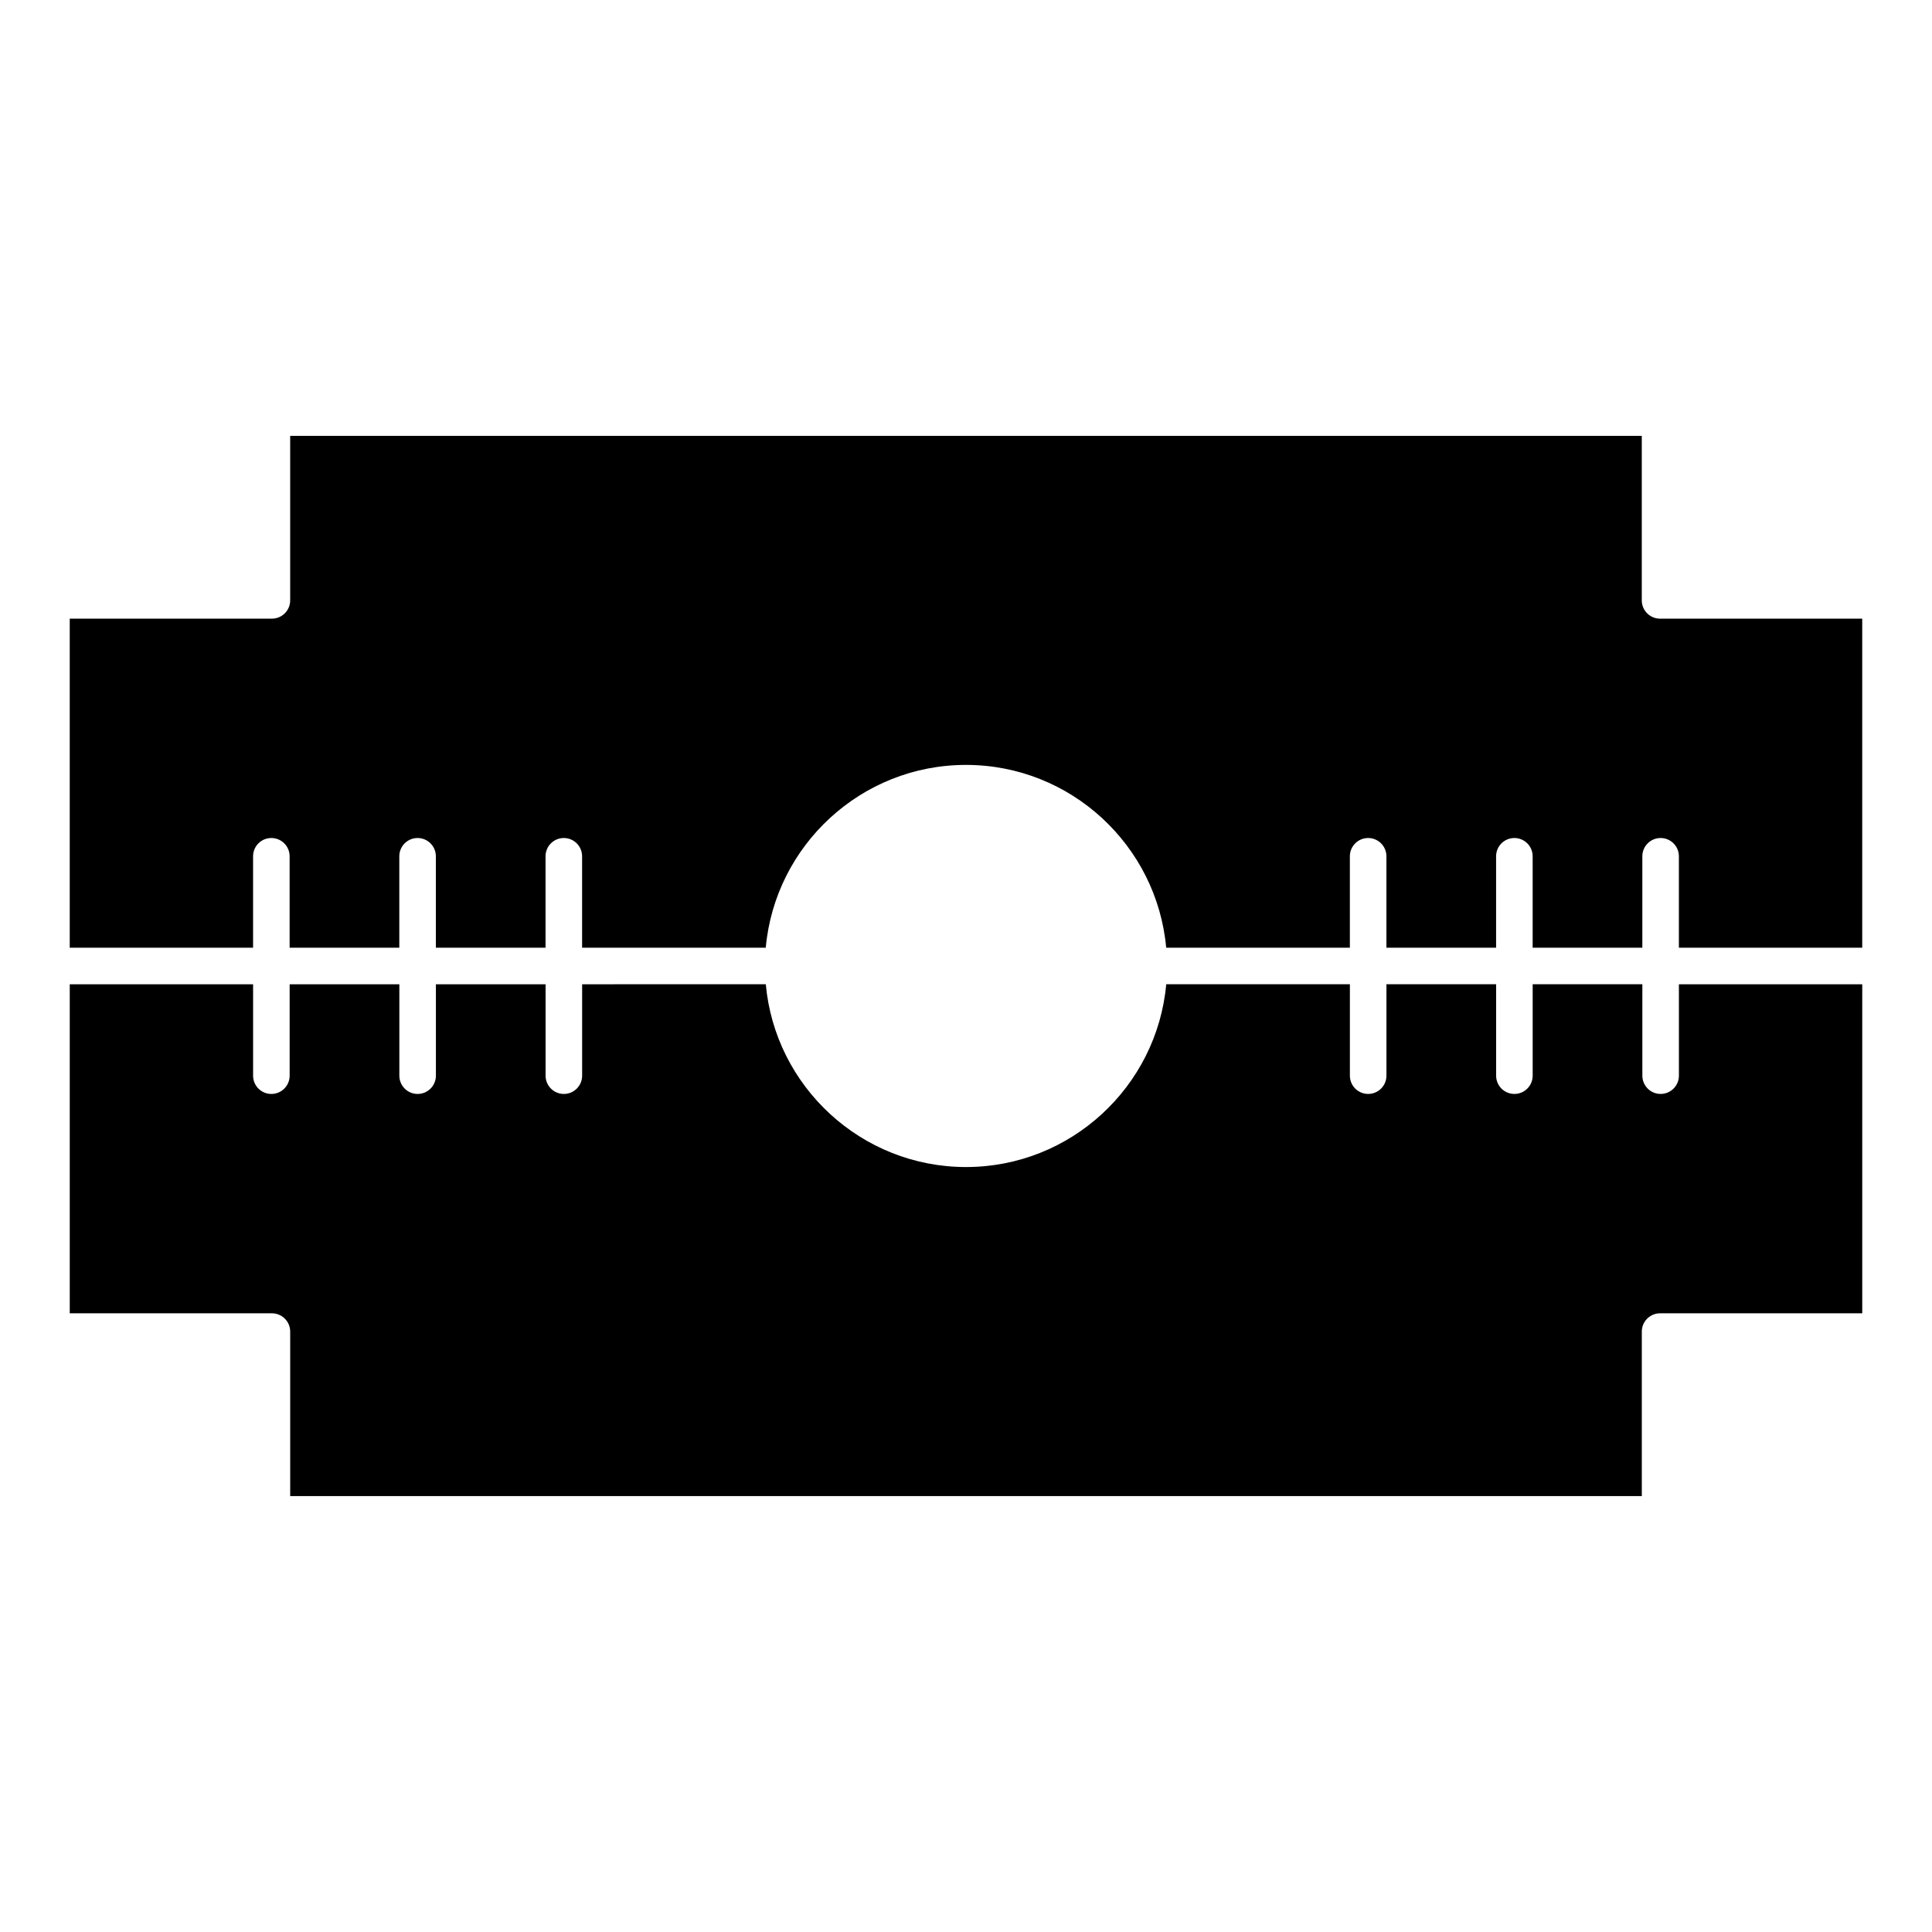
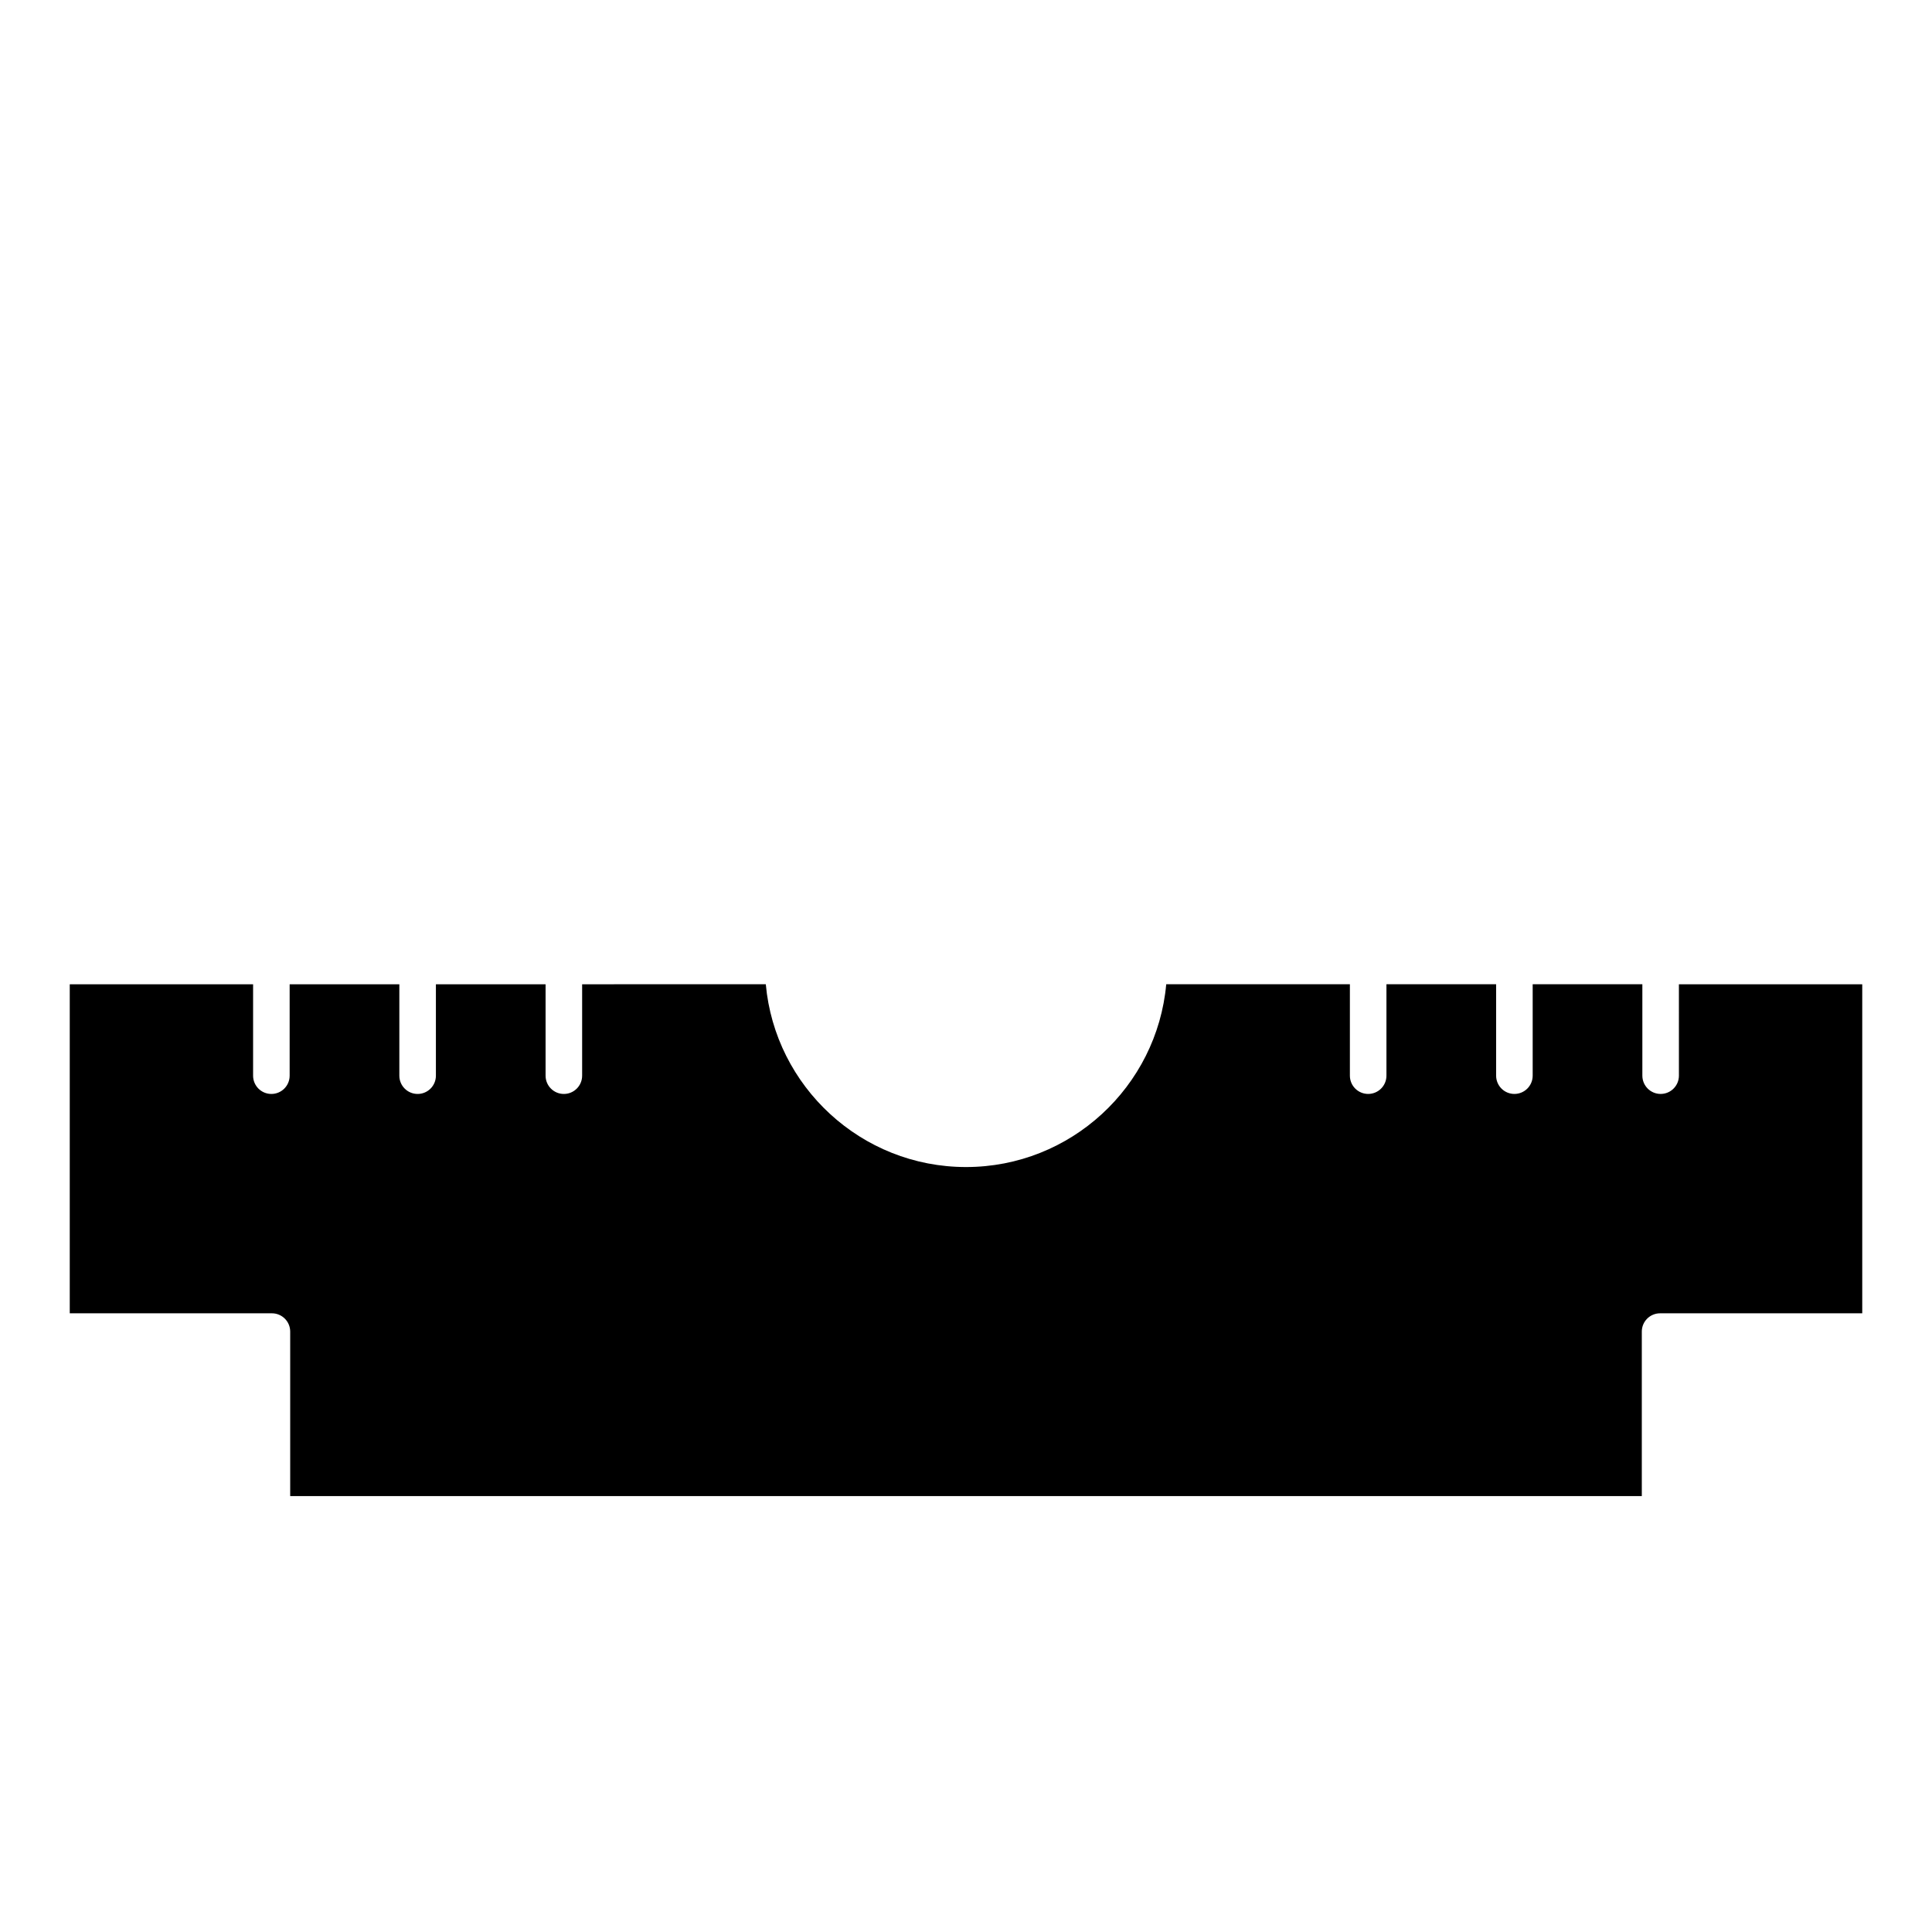
<svg xmlns="http://www.w3.org/2000/svg" fill="#000000" width="800px" height="800px" version="1.1" viewBox="144 144 512 512">
  <g>
    <path d="m588.93 429.06c0 2.676-2.168 4.844-4.844 4.844s-4.844-2.168-4.844-4.844v-24.223h-29.066v24.223c0 2.676-2.168 4.844-4.844 4.844s-4.844-2.168-4.844-4.844v-24.223h-29.066v24.223c0 2.676-2.168 4.844-4.844 4.844s-4.844-2.168-4.844-4.844v-24.223h-48.672c-2.457 27.121-25.309 48.441-53.059 48.441s-50.602-21.324-53.059-48.441l-48.672 0.004v24.223c0 2.676-2.168 4.844-4.844 4.844s-4.844-2.168-4.844-4.844v-24.223h-29.066v24.223c0 2.676-2.168 4.844-4.844 4.844s-4.844-2.168-4.844-4.844v-24.223h-29.07v24.223c0 2.676-2.168 4.844-4.844 4.844-2.676 0-4.844-2.168-4.844-4.844v-24.223h-48.586v87.199h53.574c2.676 0 4.844 2.168 4.844 4.844v43.598h358.19v-43.598c0-2.676 2.168-4.844 4.844-4.844h53.574v-87.199h-48.586z" />
-     <path d="m579.09 303.11v-43.598l-358.19-0.004v43.598c0 2.676-2.168 4.844-4.844 4.844l-53.574 0.004v87.199l48.586-0.004v-24.223c0-2.676 2.168-4.844 4.844-4.844 2.676 0 4.844 2.168 4.844 4.844v24.223h29.066v-24.223c0-2.676 2.168-4.844 4.844-4.844s4.844 2.168 4.844 4.844v24.223h29.066v-24.223c0-2.676 2.168-4.844 4.844-4.844s4.844 2.168 4.844 4.844v24.223h48.672c2.457-27.121 25.309-48.441 53.059-48.441s50.602 21.324 53.059 48.441h48.676v-24.223c0-2.676 2.168-4.844 4.844-4.844s4.844 2.168 4.844 4.844v24.223h29.066v-24.223c0-2.676 2.168-4.844 4.844-4.844s4.844 2.168 4.844 4.844v24.223h29.066v-24.223c0-2.676 2.168-4.844 4.844-4.844s4.844 2.168 4.844 4.844v24.223h48.586v-87.199h-53.574c-2.672 0.004-4.844-2.164-4.844-4.84z" />
  </g>
</svg>